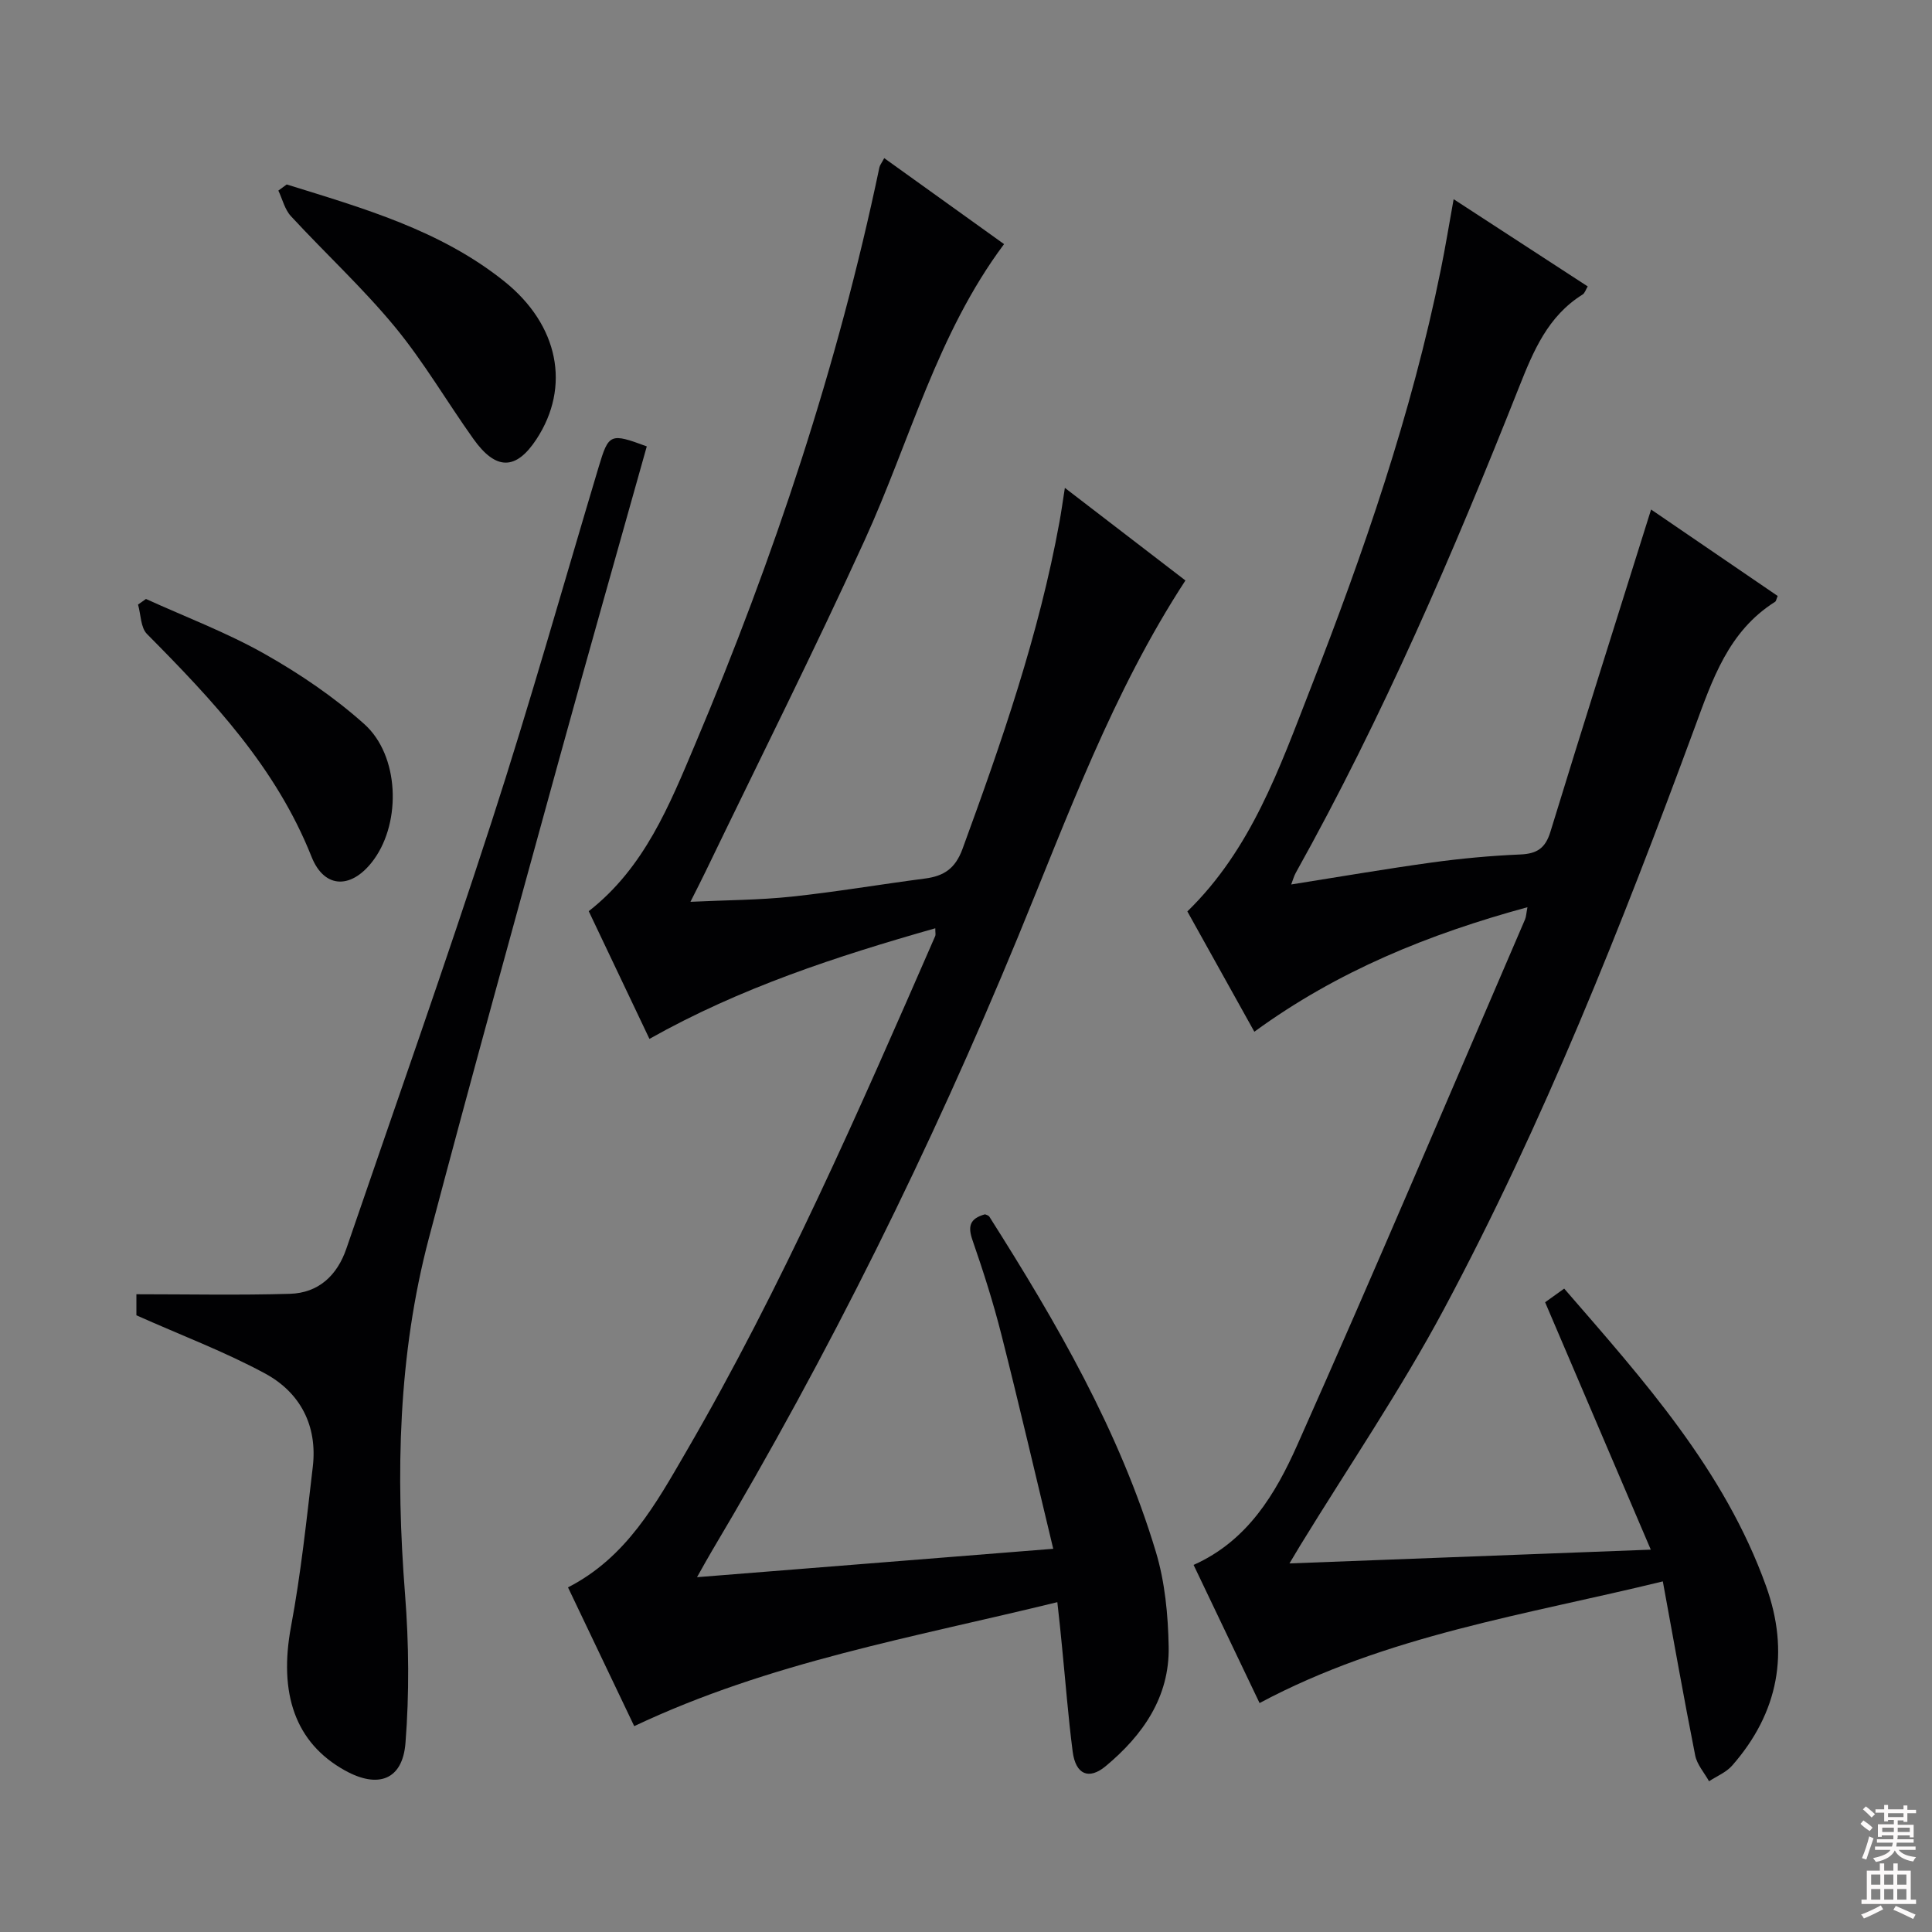
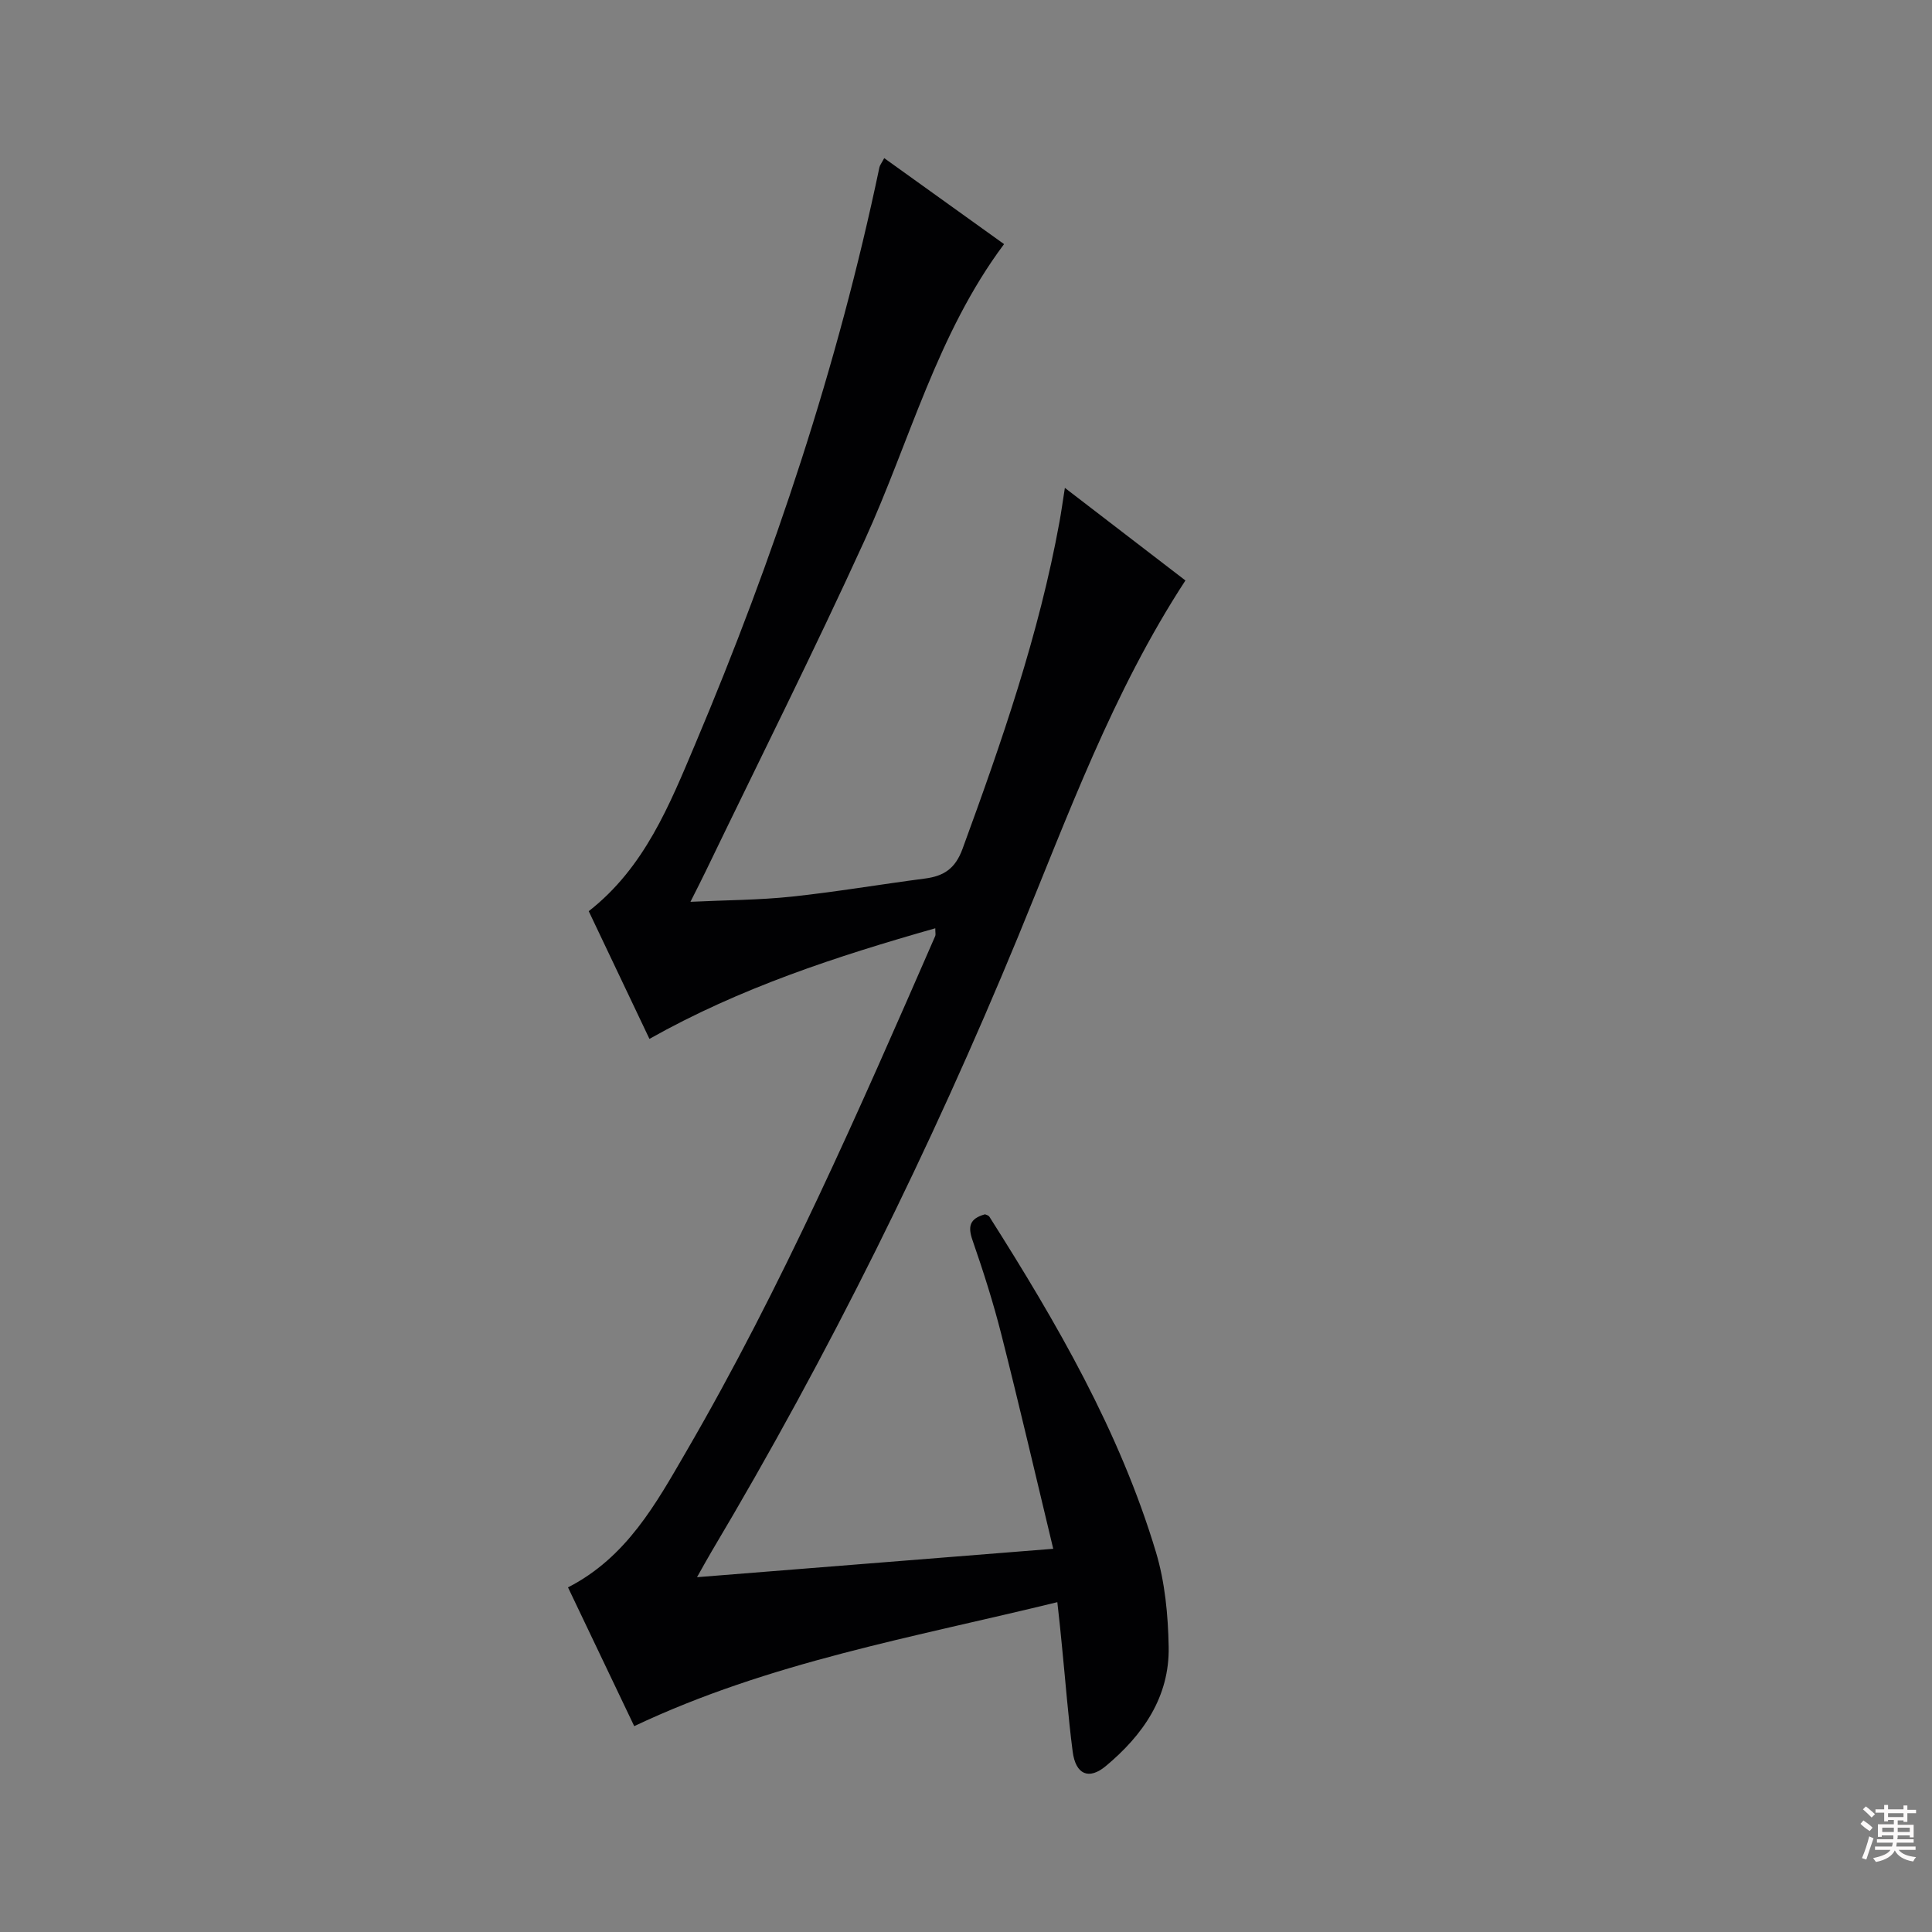
<svg xmlns="http://www.w3.org/2000/svg" enable-background="new 0 0 400 400" viewBox="0 0 400 400">
  <rect x="0" y="0" width="400" height="400" fill="#808080" stroke="none" />
  <g fill="#010103">
    <path d="m218.91 331.71c-29.89 7.32-59.59 12.41-87.6 25.67-4.51-9.45-9.1-19.07-13.71-28.73 12.14-6.22 18.22-17.34 24.45-28.07 19.92-34.26 35.75-70.53 51.58-106.79.12-.27.01-.64.01-1.6-20.41 5.81-40.34 12.29-59.18 22.9-4.23-8.89-8.4-17.66-12.57-26.44 11.55-9.02 16.72-21.98 22.06-34.62 16.31-38.62 29.51-78.27 38.12-119.37.09-.45.43-.85 1-1.92 8.29 5.95 16.44 11.79 24.81 17.8-13.88 18.58-19.49 40.78-28.84 61.26-10.54 23.11-21.95 45.82-32.99 68.71-.85 1.76-1.74 3.49-3.1 6.2 7.51-.36 14.26-.36 20.94-1.07 9.24-.98 18.41-2.55 27.63-3.75 3.9-.51 6.26-2.05 7.76-6.14 8.11-22.15 15.83-44.39 20.07-67.68.36-1.96.63-3.93 1.12-7.06 8.64 6.64 16.84 12.93 24.96 19.17-15.1 23.14-24.35 48.79-34.71 73.9-18.1 43.86-39.07 86.27-63.34 127.05-.84 1.41-1.63 2.86-3.07 5.41 24.82-1.98 48.82-3.89 73.75-5.88-3.64-15.14-7.04-29.79-10.74-44.37-1.67-6.59-3.74-13.09-5.97-19.51-.98-2.83-.64-4.48 2.58-5.37.14.07.71.18.92.51 13.91 21.94 26.94 44.36 34.47 69.41 1.88 6.25 2.52 13.05 2.64 19.61.2 10.39-5.32 18.29-13.02 24.71-3.5 2.92-6.23 1.75-6.85-2.97-.94-7.25-1.49-14.55-2.22-21.83-.25-2.8-.57-5.58-.96-9.14z" />
-     <path d="m300.96 41.24c9.73 6.33 18.63 12.12 27.76 18.06-.42.68-.6 1.39-1.05 1.67-7.22 4.5-10.2 11.7-13.19 19.24-13.6 34.31-28.17 68.19-46.19 100.47-.39.7-.6 1.5-.96 2.44 9.81-1.55 19.41-3.21 29.06-4.54 6.08-.84 12.23-1.41 18.36-1.67 3.48-.15 5.21-1.29 6.26-4.74 6.75-22.04 13.72-44 20.83-66.68 8.68 5.93 17.47 11.93 26.21 17.9-.27.63-.32 1.07-.54 1.21-9.69 6.11-12.98 16.1-16.69 26.17-15.13 41.01-31.22 81.66-51.86 120.26-8.99 16.81-19.79 32.66-29.77 48.95-.57.94-1.13 1.88-2.22 3.71 25.14-.96 49.44-1.88 74.81-2.85-7.5-17.56-14.64-34.29-21.88-51.22 1.19-.85 2.37-1.69 3.95-2.83 16.41 18.94 33.14 37.52 41.79 61.58 4.92 13.68 2.61 26.22-7.04 37.2-1.23 1.39-3.16 2.16-4.76 3.22-.99-1.78-2.5-3.46-2.87-5.36-2.32-11.69-4.39-23.44-6.7-36.02-28.33 6.93-57.13 11.11-83.49 25.19-4.38-9.18-8.95-18.74-13.66-28.6 11.2-4.99 16.99-14.77 21.47-24.83 16.09-36.1 31.5-72.51 47.15-108.81.24-.56.25-1.23.5-2.53-20.39 5.55-39.3 13.19-56.54 25.78-4.74-8.52-9.31-16.73-13.87-24.91 13.23-12.87 19.06-29.65 25.44-45.99 11.06-28.33 21-57.06 27.05-86.96.92-4.52 1.66-9.07 2.64-14.51z" />
-     <path d="m28.24 272.32c0-.54 0-2.14 0-4.36 10.67 0 21.23.22 31.78-.09 5.93-.17 9.79-3.81 11.69-9.35 10.1-29.48 20.5-58.86 30.11-88.5 7.88-24.29 14.8-48.88 22.13-73.35 2.07-6.91 2.38-7.06 9.96-4.25-6.03 21.5-12.15 43-18.08 64.55-9.1 33.09-18.27 66.17-27.03 99.36-6.39 24.21-6.89 48.89-4.94 73.75.8 10.21.89 20.58.09 30.78-.6 7.68-5.69 9.5-12.54 5.69-10.29-5.71-13.75-15.93-11.15-29.84 2.04-10.91 3.2-21.99 4.5-33.02 1-8.49-2.58-15.35-9.82-19.29-8.38-4.54-17.39-7.92-26.7-12.08z" />
-     <path d="m59.36 38.19c15.79 4.91 31.8 9.44 45.06 20.07 11.3 9.06 13.74 21.83 6.67 32.64-4.24 6.48-8.4 6.55-13.08-.03-5.49-7.7-10.28-15.96-16.28-23.23-6.65-8.05-14.4-15.2-21.5-22.89-1.28-1.38-1.75-3.51-2.6-5.29.57-.43 1.15-.85 1.73-1.27z" />
-     <path d="m30.22 124.01c8.22 3.74 16.74 6.95 24.57 11.38 7.3 4.12 14.41 8.95 20.64 14.53 7.24 6.49 7.67 20.13 2.02 27.98-4.43 6.16-10.23 6.34-12.96-.54-7.34-18.47-20.46-32.38-34.06-46.1-1.32-1.33-1.26-4.03-1.85-6.09.55-.39 1.1-.77 1.64-1.16z" />
  </g>
  <path d="m385.2 377.6.6-.7c.6.4 1.3.9 1.9 1.5l-.6.7c-.8-.5-1.4-1-1.9-1.5zm.3 7.1c.6-1.4 1.1-2.9 1.5-4.5.3.1.6.3.9.4-.5 1.4-1 2.9-1.5 4.4zm.2-10.1.6-.6c.7.5 1.3 1.1 1.9 1.6l-.7.7c-.6-.6-1.2-1.2-1.8-1.7zm8.4-.8h.8v.9h1.8v.7h-1.8v1.8h-.8v-.3h-1.2v.9h3.3v2.6h-.8v-.4h-2.5c0 .3 0 .6-.1.8h3.4v.7h-3.5c0 .3-.1.6-.1.8h4v.7h-3.5c.7.9 1.9 1.3 3.6 1.5-.2.2-.4.5-.6.9-1.9-.3-3.2-1.1-3.8-2.3-.5 1.1-1.8 2-3.9 2.4-.2-.3-.4-.5-.6-.8 1.9-.4 3.1-.9 3.6-1.7h-3.2v-.7h3.5c.1-.2.1-.5.2-.8h-3.3v-.7h3.4c0-.2 0-.5 0-.8h-2.4v.3h-.8v-2.6h3.3v-.9h-1.2v.3h-.8v-1.8h-1.8v-.7h1.8v-.9h.8v.9h3.2zm-4.4 5.5h2.4c0-.3 0-.6 0-.9h-2.4zm1.2-3.1h3.2v-.8h-3.2zm4.4 2.2h-2.4v.9h2.5v-.9z" fill="#fcfafa" />
-   <path d="m389.2 385.8h.9v1.5h1.9v-1.5h.9v1.5h2.7v6h1.1v.9h-11.3v-.9h1.1v-6h2.7zm.2 8.7.5.8c-1.2.6-2.5 1.3-4 1.9-.2-.3-.3-.6-.6-.8 1.6-.6 3-1.3 4.1-1.9zm-2-4.3h1.9v-2.1h-1.9zm0 3.1h1.9v-2.2h-1.9zm2.7-3.1h1.9v-2.1h-1.9zm0 3.1h1.9v-2.2h-1.9zm2.4 1.3c1.4.6 2.7 1.2 4.1 1.8l-.5.9c-1.5-.7-2.8-1.4-4.1-1.9zm2.2-6.5h-1.9v2.1h1.9zm-1.9 5.2h1.9v-2.2h-1.9z" fill="#fcfafa" />
</svg>